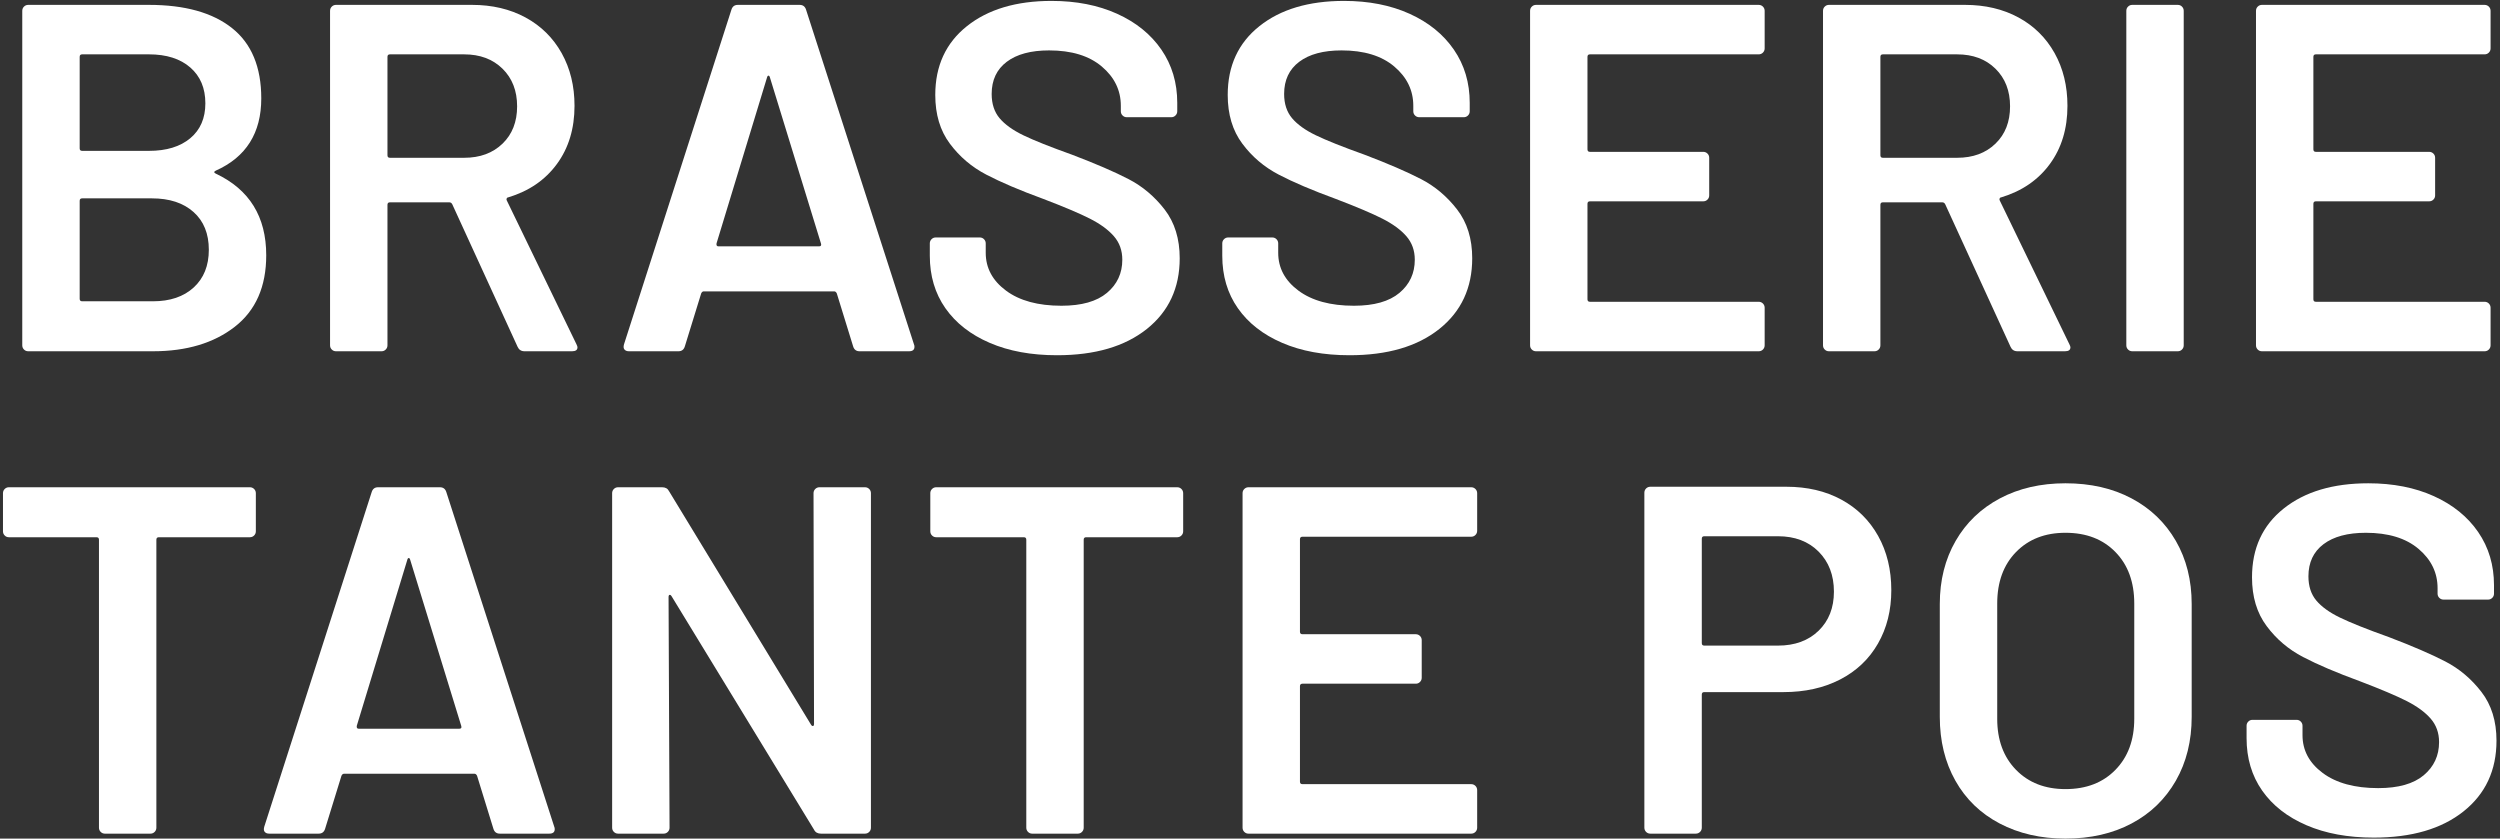
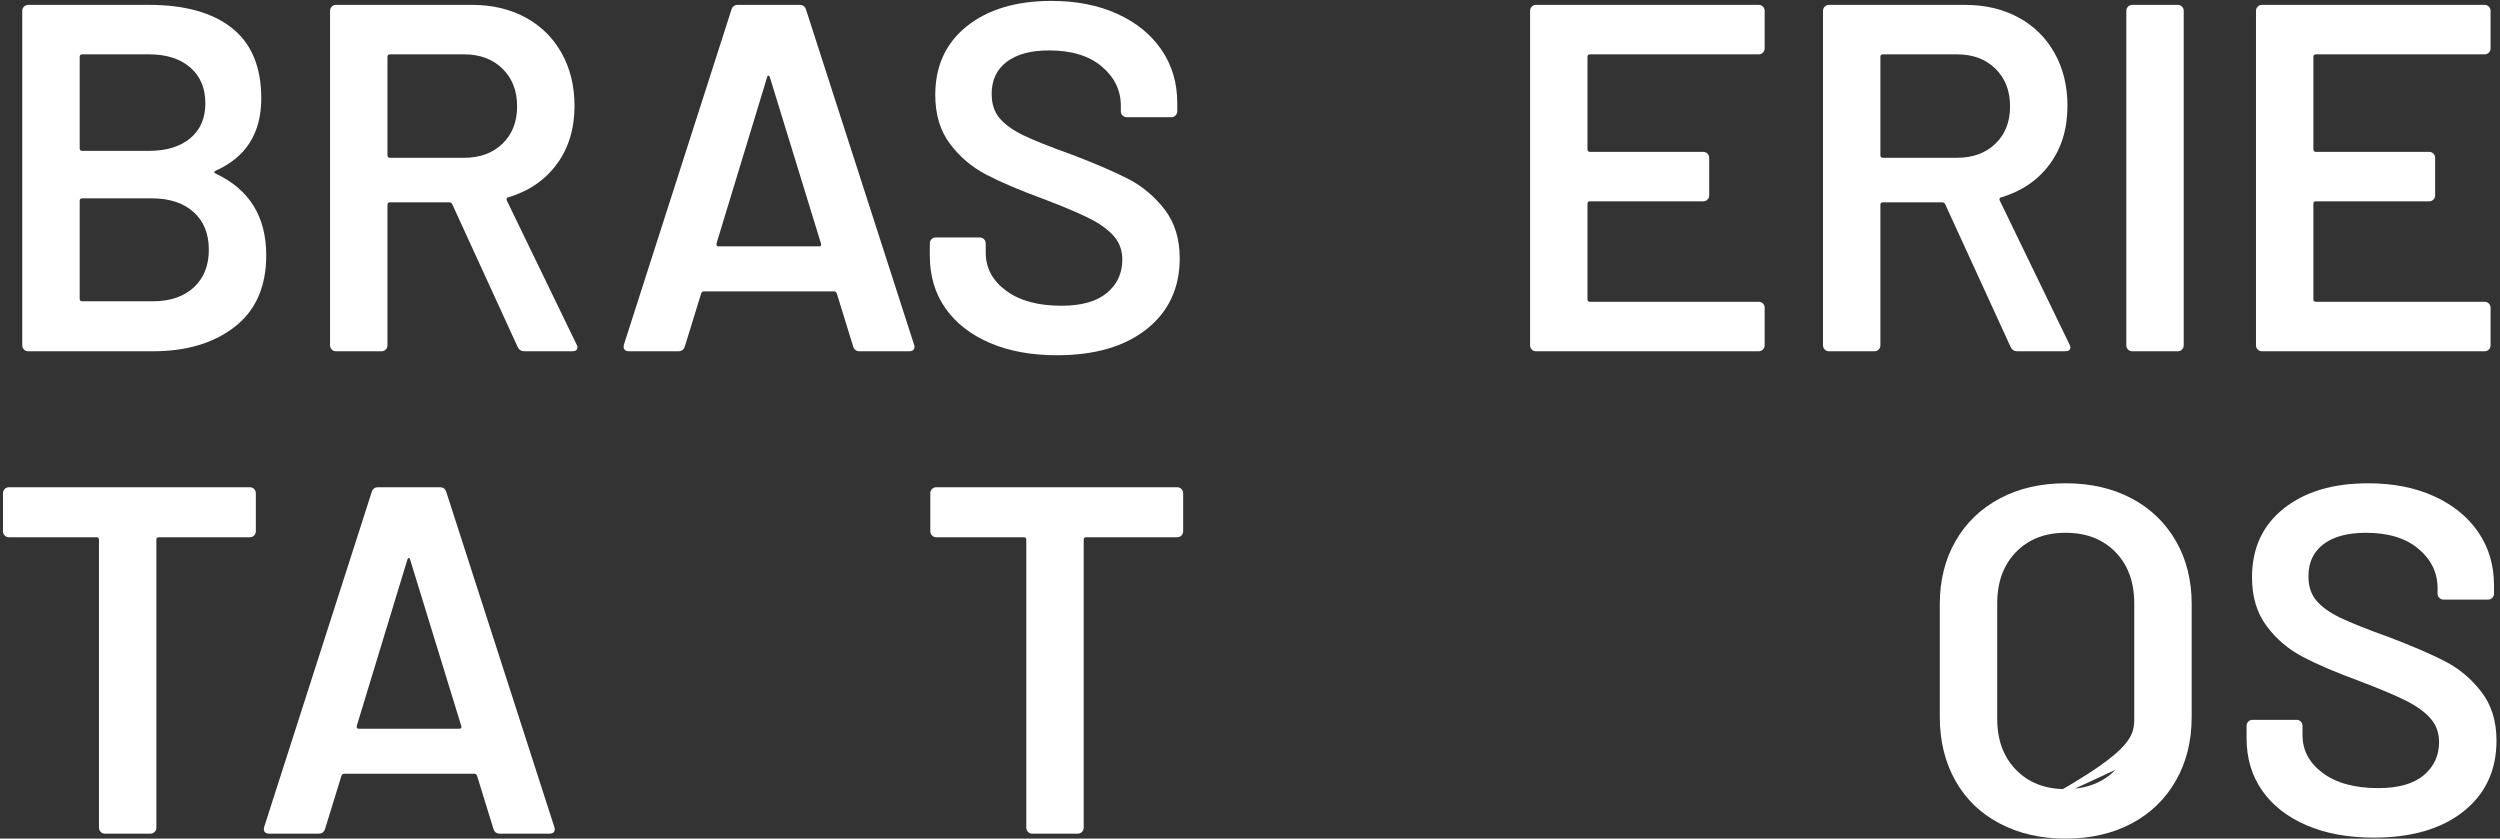
<svg xmlns="http://www.w3.org/2000/svg" width="632" height="212" viewBox="0 0 632 212" fill="none">
  <rect x="0" y="0" width="632" height="212" fill="#333333" stroke="none" />
  <path d="M54.542 43.889C63.048 47.895 67.303 54.772 67.303 64.53C67.303 72.455 64.656 78.477 59.357 82.605C54.063 86.733 47.161 88.8 38.655 88.8H7.131C6.714 88.8 6.357 88.657 6.067 88.362C5.772 88.072 5.629 87.716 5.629 87.298V2.735C5.629 2.318 5.772 1.961 6.067 1.671C6.357 1.381 6.713 1.233 7.131 1.233H37.657C46.743 1.233 53.747 3.193 58.669 7.112C63.591 11.031 66.05 16.951 66.05 24.877C66.05 33.632 62.212 39.72 54.541 43.141C54.042 43.39 54.042 43.64 54.541 43.889H54.542ZM20.143 14.366V37.511C20.143 37.928 20.352 38.137 20.769 38.137H37.658C42.076 38.137 45.558 37.073 48.103 34.945C50.643 32.817 51.916 29.88 51.916 26.124C51.916 22.291 50.643 19.268 48.103 17.058C45.558 14.849 42.076 13.739 37.658 13.739H20.769C20.352 13.739 20.143 13.949 20.143 14.366ZM48.979 72.664C51.519 70.328 52.792 67.156 52.792 63.156C52.792 59.069 51.499 55.882 48.913 53.586C46.327 51.29 42.825 50.145 38.407 50.145H20.769C20.352 50.145 20.143 50.354 20.143 50.771V75.54C20.143 75.957 20.352 76.166 20.769 76.166H38.656C42.993 76.166 46.434 75 48.979 72.664Z" fill="white" />
  <path d="M130.849 87.675L114.336 51.647C114.168 51.316 113.919 51.148 113.588 51.148H98.577C98.16 51.148 97.951 51.357 97.951 51.774V87.298C97.951 87.715 97.803 88.072 97.513 88.362C97.218 88.657 96.867 88.8 96.449 88.8H84.94C84.523 88.8 84.166 88.657 83.876 88.362C83.581 88.072 83.438 87.716 83.438 87.298V2.735C83.438 2.318 83.581 1.961 83.876 1.671C84.166 1.381 84.522 1.233 84.94 1.233H119.34C124.43 1.233 128.93 2.297 132.854 4.419C136.768 6.547 139.812 9.55 141.986 13.429C144.149 17.308 145.239 21.746 145.239 26.75C145.239 32.507 143.758 37.404 140.795 41.45C137.833 45.497 133.73 48.312 128.472 49.895C128.304 49.895 128.182 49.976 128.1 50.144C128.013 50.312 128.013 50.48 128.1 50.643L145.738 87.048C145.906 87.384 145.987 87.633 145.987 87.796C145.987 88.468 145.529 88.799 144.613 88.799H132.6C131.765 88.799 131.185 88.423 130.849 87.675ZM97.951 14.366V39.262C97.951 39.679 98.16 39.888 98.577 39.888H117.339C121.345 39.888 124.572 38.697 127.036 36.32C129.495 33.943 130.726 30.797 130.726 26.878C130.726 22.959 129.494 19.787 127.036 17.37C124.572 14.952 121.345 13.741 117.339 13.741H98.577C98.16 13.741 97.951 13.95 97.951 14.367V14.366Z" fill="white" />
  <path d="M215.667 87.548L211.539 74.166C211.371 73.83 211.162 73.662 210.913 73.662H177.888C177.633 73.662 177.425 73.83 177.262 74.166L173.134 87.548C172.885 88.383 172.34 88.8 171.505 88.8H158.998C158.494 88.8 158.122 88.657 157.868 88.362C157.619 88.072 157.578 87.634 157.746 87.049L184.892 2.486C185.141 1.651 185.681 1.234 186.516 1.234H202.153C202.988 1.234 203.532 1.651 203.782 2.486L231.05 87.049C231.137 87.217 231.177 87.426 231.177 87.675C231.177 88.423 230.719 88.8 229.803 88.8H217.291C216.456 88.8 215.917 88.383 215.667 87.548ZM181.639 62.28H207.034C207.533 62.28 207.701 62.031 207.533 61.527L194.65 19.619C194.563 19.288 194.441 19.12 194.273 19.12C194.105 19.12 193.978 19.288 193.896 19.619L181.14 61.527C181.053 62.031 181.221 62.28 181.639 62.28Z" fill="white" />
  <path d="M250.194 86.672C245.353 84.59 241.622 81.668 238.996 77.917C236.37 74.166 235.056 69.742 235.056 64.657V61.527C235.056 61.115 235.204 60.758 235.494 60.468C235.784 60.173 236.14 60.03 236.558 60.03H247.69C248.107 60.03 248.464 60.173 248.754 60.468C249.044 60.758 249.192 61.114 249.192 61.527V63.904C249.192 67.742 250.902 70.934 254.323 73.474C257.744 76.019 262.411 77.292 268.331 77.292C273.421 77.292 277.254 76.208 279.84 74.039C282.426 71.87 283.719 69.076 283.719 65.655C283.719 63.324 283.011 61.344 281.591 59.715C280.176 58.091 278.155 56.61 275.529 55.276C272.897 53.942 268.958 52.273 263.704 50.272C257.784 48.104 252.989 46.057 249.319 44.138C245.649 42.224 242.585 39.618 240.126 36.319C237.662 33.026 236.436 28.923 236.436 24.001C236.436 16.661 239.103 10.863 244.438 6.613C249.778 2.358 256.909 0.23 265.832 0.23C272.088 0.23 277.611 1.314 282.406 3.483C287.201 5.652 290.932 8.675 293.604 12.554C296.266 16.433 297.61 20.917 297.61 26.002V28.13C297.61 28.547 297.457 28.899 297.162 29.194C296.877 29.484 296.521 29.632 296.103 29.632H284.843C284.426 29.632 284.074 29.484 283.784 29.194C283.489 28.899 283.346 28.548 283.346 28.13V26.751C283.346 22.832 281.737 19.518 278.526 16.81C275.314 14.097 270.875 12.743 265.205 12.743C260.619 12.743 257.051 13.7 254.511 15.619C251.966 17.538 250.693 20.246 250.693 23.748C250.693 26.252 251.36 28.299 252.693 29.882C254.026 31.465 256.032 32.906 258.699 34.198C261.366 35.491 265.494 37.135 271.083 39.135C277.003 41.39 281.737 43.431 285.28 45.269C288.828 47.101 291.872 49.667 294.417 52.96C296.957 56.253 298.23 60.361 298.23 65.283C298.23 72.786 295.451 78.752 289.913 83.17C284.365 87.593 276.796 89.803 267.206 89.803C260.701 89.803 255.03 88.76 250.195 86.673L250.194 86.672Z" fill="white" />
-   <path d="M324.129 86.672C319.293 84.59 315.557 81.668 312.931 77.917C310.304 74.166 308.991 69.742 308.991 64.657V61.527C308.991 61.115 309.134 60.758 309.429 60.468C309.724 60.173 310.07 60.03 310.498 60.03H321.625C322.042 60.03 322.399 60.173 322.694 60.468C322.979 60.758 323.132 61.114 323.132 61.527V63.904C323.132 67.742 324.832 70.934 328.253 73.474C331.679 76.019 336.351 77.292 342.276 77.292C347.356 77.292 351.194 76.208 353.78 74.039C356.366 71.87 357.659 69.076 357.659 65.655C357.659 63.324 356.946 61.344 355.531 59.715C354.116 58.091 352.09 56.61 349.463 55.276C346.836 53.942 342.897 52.273 337.644 50.272C331.719 48.104 326.919 46.057 323.254 44.138C319.579 42.224 316.515 39.618 314.061 36.319C311.597 33.026 310.366 28.923 310.366 24.001C310.366 16.661 313.033 10.863 318.378 6.613C323.713 2.358 330.839 0.23 339.772 0.23C346.023 0.23 351.551 1.314 356.346 3.483C361.141 5.652 364.877 8.675 367.544 12.554C370.211 16.433 371.545 20.917 371.545 26.002V28.13C371.545 28.547 371.402 28.899 371.107 29.194C370.812 29.484 370.466 29.632 370.048 29.632H358.788C358.371 29.632 358.014 29.484 357.719 29.194C357.424 28.899 357.281 28.548 357.281 28.13V26.751C357.281 22.832 355.672 19.518 352.466 16.81C349.259 14.097 344.81 12.743 339.15 12.743C334.559 12.743 330.99 13.7 328.445 15.619C325.9 17.538 324.627 20.246 324.627 23.748C324.627 26.252 325.299 28.299 326.633 29.882C327.967 31.465 329.962 32.906 332.645 34.198C335.312 35.491 339.435 37.135 345.024 39.135C350.949 41.39 355.673 43.431 359.226 45.269C362.769 47.101 365.813 49.667 368.358 52.96C370.903 56.253 372.176 60.361 372.176 65.283C372.176 72.786 369.397 78.752 363.848 83.17C358.3 87.593 350.736 89.803 341.146 89.803C334.641 89.803 328.965 88.76 324.129 86.673V86.672Z" fill="white" />
  <path d="M445.668 13.302C445.373 13.597 445.016 13.74 444.599 13.74H401.943C401.526 13.74 401.312 13.949 401.312 14.366V37.761C401.312 38.178 401.526 38.387 401.943 38.387H430.591C431.008 38.387 431.355 38.535 431.65 38.825C431.945 39.115 432.088 39.471 432.088 39.889V49.397C432.088 49.814 431.945 50.166 431.65 50.456C431.355 50.751 431.009 50.894 430.591 50.894H401.943C401.526 50.894 401.312 51.108 401.312 51.52V75.668C401.312 76.085 401.526 76.289 401.943 76.289H444.599C445.016 76.289 445.373 76.437 445.668 76.727C445.953 77.022 446.106 77.379 446.106 77.791V87.299C446.106 87.716 445.953 88.073 445.668 88.363C445.373 88.658 445.016 88.801 444.599 88.801H388.301C387.884 88.801 387.537 88.658 387.242 88.363C386.947 88.073 386.804 87.717 386.804 87.299V2.736C386.804 2.319 386.947 1.962 387.242 1.672C387.537 1.382 387.883 1.234 388.301 1.234H444.599C445.016 1.234 445.373 1.382 445.668 1.672C445.953 1.962 446.106 2.318 446.106 2.736V12.239C446.106 12.661 445.953 13.012 445.668 13.302Z" fill="white" />
  <path d="M508.267 87.675L491.754 51.647C491.591 51.316 491.337 51.148 491.001 51.148H475.995C475.578 51.148 475.364 51.357 475.364 51.774V87.298C475.364 87.715 475.221 88.072 474.926 88.362C474.641 88.657 474.285 88.8 473.867 88.8H462.353C461.936 88.8 461.589 88.657 461.294 88.362C460.999 88.072 460.856 87.716 460.856 87.298V2.735C460.856 2.318 460.999 1.961 461.294 1.671C461.589 1.381 461.935 1.233 462.353 1.233H496.763C501.843 1.233 506.353 2.297 510.272 4.419C514.191 6.547 517.235 9.55 519.404 13.429C521.572 17.308 522.652 21.746 522.652 26.75C522.652 32.507 521.176 37.404 518.213 41.45C515.25 45.496 511.148 48.312 505.895 49.895C505.722 49.895 505.6 49.976 505.518 50.144C505.436 50.312 505.437 50.48 505.518 50.643L523.15 87.048C523.323 87.384 523.405 87.633 523.405 87.796C523.405 88.468 522.947 88.799 522.031 88.799H510.018C509.183 88.799 508.603 88.423 508.267 87.675ZM475.364 14.366V39.262C475.364 39.679 475.578 39.888 475.995 39.888H494.757C498.758 39.888 501.995 38.697 504.449 36.32C506.913 33.943 508.144 30.797 508.144 26.878C508.144 22.959 506.912 19.787 504.449 17.37C501.996 14.952 498.758 13.741 494.757 13.741H475.995C475.578 13.741 475.364 13.95 475.364 14.367V14.366Z" fill="white" />
  <path d="M537.973 88.362C537.678 88.072 537.535 87.716 537.535 87.298V2.735C537.535 2.318 537.678 1.961 537.973 1.671C538.268 1.381 538.614 1.233 539.032 1.233H550.546C550.963 1.233 551.32 1.381 551.605 1.671C551.9 1.961 552.043 2.317 552.043 2.735V87.298C552.043 87.715 551.9 88.072 551.605 88.362C551.32 88.657 550.964 88.8 550.546 88.8H539.032C538.615 88.8 538.268 88.657 537.973 88.362Z" fill="white" />
  <path d="M629.179 13.302C628.884 13.597 628.527 13.74 628.11 13.74H585.454C585.037 13.74 584.823 13.949 584.823 14.366V37.761C584.823 38.178 585.037 38.387 585.454 38.387H614.102C614.519 38.387 614.866 38.535 615.161 38.825C615.456 39.115 615.599 39.471 615.599 39.889V49.397C615.599 49.814 615.456 50.166 615.161 50.456C614.866 50.751 614.52 50.894 614.102 50.894H585.454C585.037 50.894 584.823 51.108 584.823 51.52V75.668C584.823 76.085 585.037 76.289 585.454 76.289H628.11C628.527 76.289 628.884 76.437 629.179 76.727C629.464 77.022 629.617 77.379 629.617 77.791V87.299C629.617 87.716 629.464 88.073 629.179 88.363C628.884 88.658 628.527 88.801 628.11 88.801H571.812C571.395 88.801 571.048 88.658 570.753 88.363C570.458 88.073 570.315 87.717 570.315 87.299V2.736C570.315 2.319 570.458 1.962 570.753 1.672C571.048 1.382 571.394 1.234 571.812 1.234H628.11C628.527 1.234 628.884 1.382 629.179 1.672C629.464 1.962 629.617 2.318 629.617 2.736V12.239C629.617 12.661 629.464 13.012 629.179 13.302Z" fill="white" />
  <path d="M64.239 123.616C64.529 123.906 64.677 124.262 64.677 124.68V134.311C64.677 134.728 64.529 135.085 64.239 135.375C63.944 135.67 63.593 135.813 63.175 135.813H40.157C39.74 135.813 39.531 136.022 39.531 136.439V209.244C39.531 209.661 39.383 210.018 39.093 210.308C38.803 210.603 38.447 210.746 38.029 210.746H26.52C26.103 210.746 25.751 210.603 25.456 210.308C25.166 210.018 25.018 209.662 25.018 209.244V136.439C25.018 136.022 24.809 135.813 24.392 135.813H2.25C1.833 135.813 1.481 135.67 1.191 135.375C0.896 135.085 0.753 134.729 0.753 134.311V124.68C0.753 124.263 0.896 123.906 1.191 123.616C1.481 123.326 1.832 123.178 2.25 123.178H63.175C63.592 123.178 63.944 123.326 64.239 123.616Z" fill="white" />
  <path d="M124.726 209.492L120.598 196.11C120.43 195.774 120.221 195.606 119.972 195.606H86.947C86.692 195.606 86.484 195.774 86.321 196.11L82.193 209.492C81.944 210.327 81.399 210.744 80.564 210.744H68.057C67.553 210.744 67.181 210.601 66.927 210.306C66.678 210.016 66.637 209.578 66.805 208.993L93.951 124.43C94.2 123.595 94.74 123.178 95.575 123.178H111.212C112.047 123.178 112.591 123.595 112.841 124.43L140.109 208.993C140.196 209.161 140.236 209.37 140.236 209.619C140.236 210.367 139.778 210.744 138.862 210.744H126.35C125.515 210.744 124.976 210.327 124.726 209.492ZM90.698 184.224H116.093C116.592 184.224 116.76 183.975 116.592 183.471L103.709 141.563C103.622 141.232 103.5 141.064 103.332 141.064C103.164 141.064 103.037 141.232 102.955 141.563L90.199 183.471C90.112 183.975 90.28 184.224 90.698 184.224Z" fill="white" />
-   <path d="M206.098 123.616C206.393 123.326 206.744 123.178 207.162 123.178H218.671C219.088 123.178 219.445 123.326 219.735 123.616C220.025 123.906 220.173 124.262 220.173 124.68V209.243C220.173 209.66 220.025 210.017 219.735 210.307C219.445 210.602 219.089 210.745 218.671 210.745H207.539C206.704 210.745 206.119 210.414 205.788 209.742L169.76 150.701C169.592 150.446 169.429 150.345 169.261 150.385C169.093 150.431 169.012 150.614 169.012 150.95L169.261 209.243C169.261 209.66 169.113 210.017 168.823 210.307C168.528 210.602 168.177 210.745 167.759 210.745H156.25C155.833 210.745 155.476 210.602 155.186 210.307C154.891 210.017 154.748 209.661 154.748 209.243V124.68C154.748 124.263 154.891 123.906 155.186 123.616C155.476 123.326 155.832 123.178 156.25 123.178H167.382C168.217 123.178 168.802 123.509 169.133 124.176L205.039 183.222C205.202 183.471 205.37 183.578 205.538 183.538C205.706 183.498 205.787 183.309 205.787 182.973L205.66 124.68C205.66 124.263 205.808 123.906 206.098 123.616Z" fill="white" />
  <path d="M298.668 123.616C298.953 123.906 299.106 124.262 299.106 124.68V134.311C299.106 134.728 298.953 135.085 298.668 135.375C298.373 135.67 298.016 135.813 297.609 135.813H274.586C274.169 135.813 273.96 136.022 273.96 136.439V209.244C273.96 209.661 273.812 210.018 273.522 210.308C273.232 210.603 272.876 210.746 272.458 210.746H260.949C260.532 210.746 260.18 210.603 259.885 210.308C259.595 210.018 259.447 209.662 259.447 209.244V136.439C259.447 136.022 259.238 135.813 258.821 135.813H236.679C236.262 135.813 235.91 135.67 235.62 135.375C235.325 135.085 235.182 134.729 235.182 134.311V124.68C235.182 124.263 235.325 123.906 235.62 123.616C235.91 123.326 236.261 123.178 236.679 123.178H297.609C298.016 123.178 298.373 123.326 298.668 123.616Z" fill="white" />
-   <path d="M372.99 135.247C372.695 135.542 372.338 135.685 371.921 135.685H329.26C328.843 135.685 328.629 135.894 328.629 136.311V159.706C328.629 160.123 328.843 160.332 329.26 160.332H357.913C358.33 160.332 358.677 160.48 358.972 160.77C359.267 161.06 359.41 161.416 359.41 161.834V171.342C359.41 171.759 359.267 172.111 358.972 172.401C358.677 172.696 358.331 172.839 357.913 172.839H329.26C328.843 172.839 328.629 173.053 328.629 173.465V197.613C328.629 198.03 328.843 198.234 329.26 198.234H371.921C372.338 198.234 372.695 198.382 372.99 198.672C373.275 198.967 373.428 199.324 373.428 199.736V209.244C373.428 209.661 373.275 210.018 372.99 210.308C372.695 210.603 372.338 210.746 371.921 210.746H315.618C315.201 210.746 314.854 210.603 314.559 210.308C314.264 210.018 314.121 209.662 314.121 209.244V124.681C314.121 124.264 314.264 123.907 314.559 123.617C314.854 123.327 315.2 123.179 315.618 123.179H371.921C372.338 123.179 372.695 123.327 372.99 123.617C373.275 123.907 373.428 124.263 373.428 124.681V134.184C373.428 134.606 373.275 134.957 372.99 135.247Z" fill="white" />
-   <path d="M465.489 126.303C469.49 128.471 472.595 131.541 474.804 135.501C477.013 139.461 478.123 144.027 478.123 149.199C478.123 154.284 476.993 158.789 474.743 162.708C472.493 166.627 469.307 169.651 465.173 171.779C461.05 173.902 456.275 174.965 450.849 174.965H430.834C430.417 174.965 430.213 175.174 430.213 175.591V209.242C430.213 209.659 430.06 210.016 429.775 210.306C429.48 210.601 429.123 210.744 428.706 210.744H417.202C416.785 210.744 416.428 210.601 416.133 210.306C415.848 210.016 415.695 209.66 415.695 209.242V124.551C415.695 124.134 415.848 123.782 416.133 123.487C416.428 123.197 416.785 123.049 417.202 123.049H451.602C456.855 123.049 461.487 124.133 465.488 126.302L465.489 126.303ZM459.737 159.456C462.313 156.952 463.616 153.658 463.616 149.571C463.616 145.402 462.313 142.027 459.737 139.442C457.151 136.856 453.731 135.563 449.475 135.563H430.835C430.418 135.563 430.214 135.772 430.214 136.189V162.582C430.214 162.999 430.418 163.208 430.835 163.208H449.475C453.73 163.208 457.151 161.956 459.737 159.457V159.456Z" fill="white" />
-   <path d="M505.518 208.179C500.682 205.639 496.946 202.03 494.32 197.357C491.693 192.689 490.38 187.309 490.38 181.221V152.701C490.38 146.695 491.714 141.38 494.381 136.748C497.048 132.121 500.784 128.538 505.579 125.992C510.374 123.447 515.902 122.174 522.153 122.174C528.495 122.174 534.064 123.447 538.859 125.992C543.654 128.537 547.38 132.121 550.057 136.748C552.724 141.38 554.058 146.694 554.058 152.701V181.221C554.058 187.309 552.724 192.689 550.057 197.357C547.38 202.03 543.654 205.639 538.859 208.179C534.064 210.724 528.495 211.997 522.153 211.997C515.902 211.997 510.354 210.724 505.518 208.179ZM534.787 194.608C537.963 191.355 539.541 187.059 539.541 181.72V152.574C539.541 147.153 537.963 142.816 534.787 139.563C531.621 136.31 527.406 134.687 522.153 134.687C516.981 134.687 512.818 136.311 509.641 139.563C506.475 142.816 504.897 147.152 504.897 152.574V181.72C504.897 187.06 506.475 191.356 509.641 194.608C512.817 197.861 516.981 199.484 522.153 199.484C527.406 199.484 531.621 197.86 534.787 194.608Z" fill="white" />
+   <path d="M505.518 208.179C500.682 205.639 496.946 202.03 494.32 197.357C491.693 192.689 490.38 187.309 490.38 181.221V152.701C490.38 146.695 491.714 141.38 494.381 136.748C497.048 132.121 500.784 128.538 505.579 125.992C510.374 123.447 515.902 122.174 522.153 122.174C528.495 122.174 534.064 123.447 538.859 125.992C543.654 128.537 547.38 132.121 550.057 136.748C552.724 141.38 554.058 146.694 554.058 152.701V181.221C554.058 187.309 552.724 192.689 550.057 197.357C547.38 202.03 543.654 205.639 538.859 208.179C534.064 210.724 528.495 211.997 522.153 211.997C515.902 211.997 510.354 210.724 505.518 208.179ZC537.963 191.355 539.541 187.059 539.541 181.72V152.574C539.541 147.153 537.963 142.816 534.787 139.563C531.621 136.31 527.406 134.687 522.153 134.687C516.981 134.687 512.818 136.311 509.641 139.563C506.475 142.816 504.897 147.152 504.897 152.574V181.72C504.897 187.06 506.475 191.356 509.641 194.608C512.817 197.861 516.981 199.484 522.153 199.484C527.406 199.484 531.621 197.86 534.787 194.608Z" fill="white" />
  <path d="M583.072 208.617C578.236 206.535 574.5 203.613 571.874 199.862C569.248 196.111 567.934 191.687 567.934 186.602V183.472C567.934 183.06 568.077 182.703 568.372 182.413C568.667 182.118 569.013 181.975 569.441 181.975H580.568C580.985 181.975 581.342 182.118 581.637 182.413C581.922 182.703 582.075 183.059 582.075 183.472V185.849C582.075 189.687 583.775 192.879 587.196 195.419C590.617 197.964 595.289 199.237 601.214 199.237C606.294 199.237 610.132 198.153 612.718 195.984C615.304 193.815 616.597 191.021 616.597 187.6C616.597 185.269 615.884 183.289 614.469 181.66C613.054 180.036 611.028 178.555 608.401 177.221C605.774 175.887 601.835 174.218 596.582 172.217C590.657 170.049 585.862 168.002 582.197 166.083C578.522 164.169 575.458 161.563 573.004 158.264C570.54 154.971 569.309 150.868 569.309 145.946C569.309 138.606 571.976 132.808 577.321 128.558C582.656 124.303 589.782 122.175 598.71 122.175C604.961 122.175 610.489 123.259 615.284 125.428C620.079 127.597 623.815 130.62 626.482 134.499C629.149 138.378 630.483 142.862 630.483 147.947V150.075C630.483 150.492 630.34 150.844 630.045 151.139C629.75 151.429 629.404 151.577 628.986 151.577H617.726C617.309 151.577 616.952 151.429 616.657 151.139C616.362 150.844 616.219 150.493 616.219 150.075V148.696C616.219 144.777 614.61 141.463 611.404 138.755C608.197 136.042 603.748 134.688 598.088 134.688C593.497 134.688 589.934 135.645 587.388 137.564C584.842 139.483 583.57 142.191 583.57 145.693C583.57 148.197 584.242 150.244 585.576 151.827C586.91 153.41 588.905 154.851 591.582 156.143C594.249 157.436 598.372 159.08 603.961 161.08C609.886 163.335 614.61 165.376 618.163 167.214C621.706 169.046 624.75 171.612 627.295 174.905C629.84 178.198 631.113 182.306 631.113 187.228C631.113 194.731 628.334 200.697 622.785 205.115C617.237 209.538 609.673 211.748 600.083 211.748C593.578 211.748 587.907 210.705 583.072 208.618V208.617Z" fill="white" />
</svg>